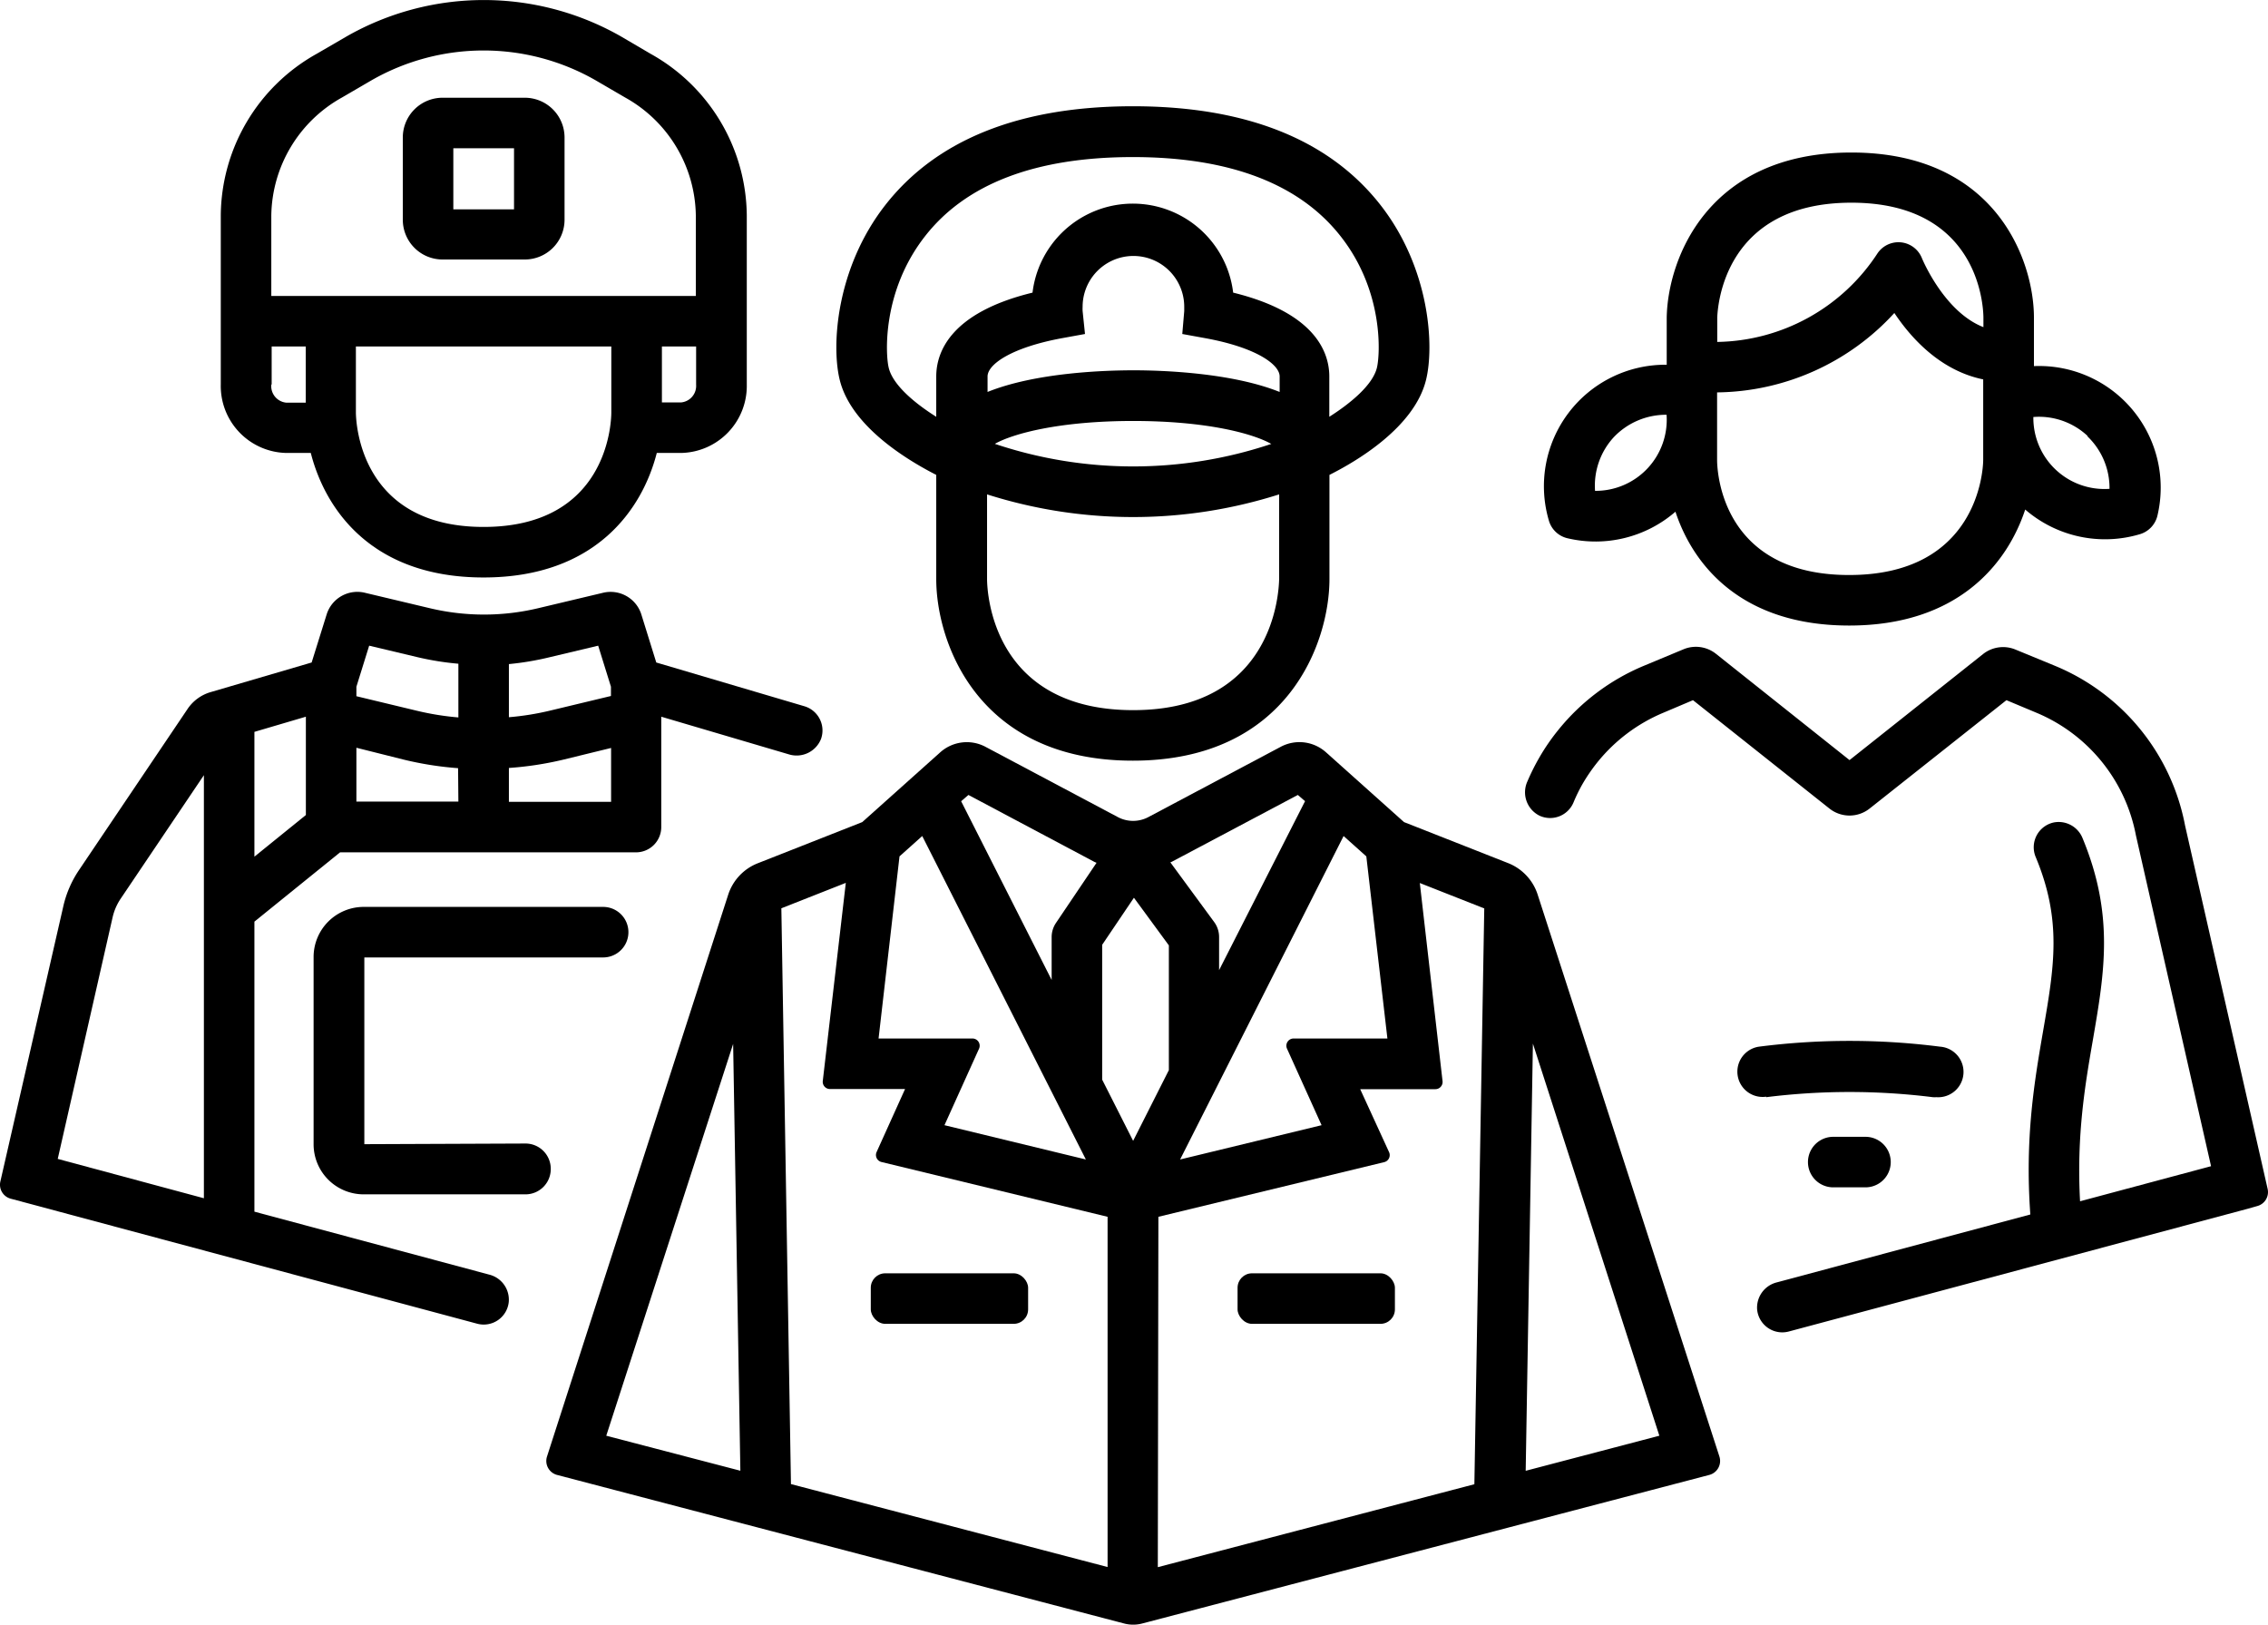
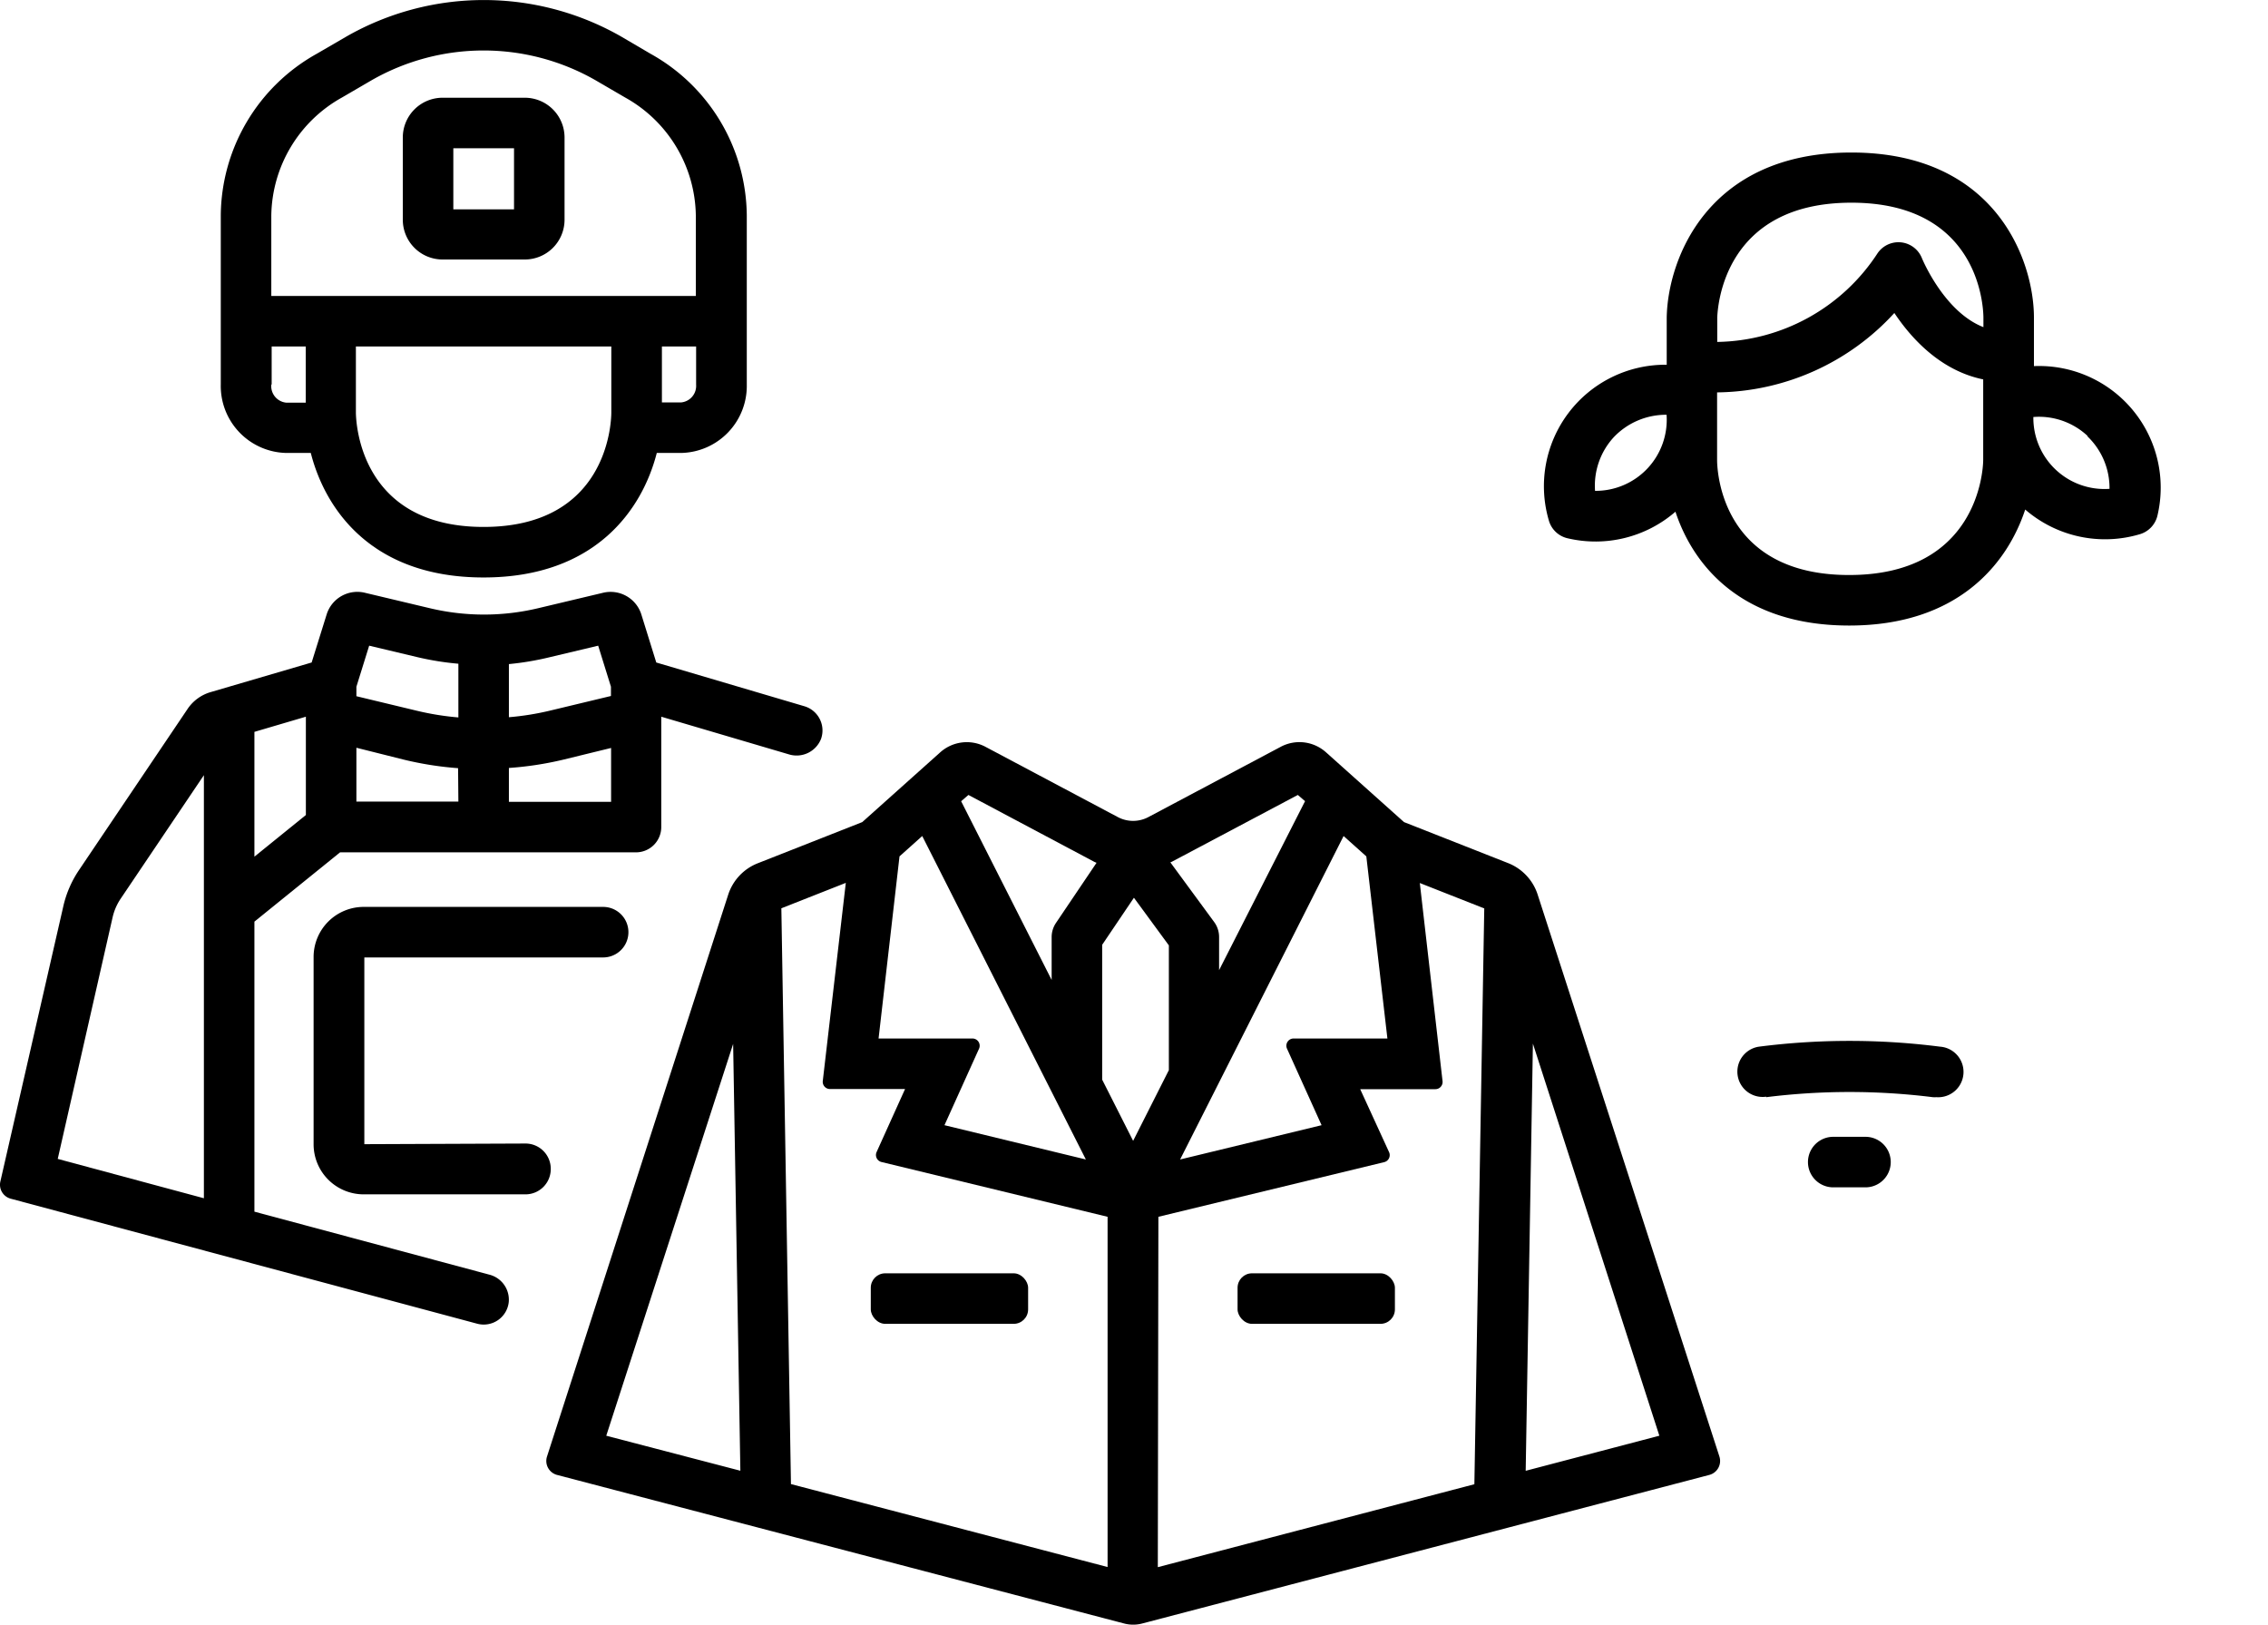
<svg xmlns="http://www.w3.org/2000/svg" viewBox="0 0 314.24 225.07">
  <g id="Ylämenu_sivuvalikko" data-name="Ylämenu + sivuvalikko">
    <rect x="171.47" y="176.4" width="21.8" height="7" rx="2" />
    <rect x="120.65" y="176.4" width="21.8" height="7" rx="2" />
-     <path d="M129.72,65.79V80.23c0,8.7,5.69,25.15,27.24,25.15S184.2,88.93,184.2,80.23V65.79c3.77-1.89,11.73-6.58,13.37-13.11,1.19-4.72.55-15.48-6.26-24.23-7.1-9.11-18.66-13.73-34.34-13.73s-27.24,4.62-34.34,13.73c-6.81,8.75-7.46,19.51-6.27,24.23C118,59.21,126,63.89,129.72,65.79ZM150,43.09a5.68,5.68,0,0,1,0-.59,7,7,0,1,1,14.08,0c0,.2,0,.4,0,.6l-.27,3.17,3.13.57c7.12,1.29,10.36,3.66,10.36,5.31V54.3c-6.67-2.67-16.25-3-20.23-3s-13.58.31-20.24,3V52.15c0-1.65,3.24-4,10.37-5.31l3.13-.57Zm26.17,18.4a60.28,60.28,0,0,1-38.33,0c2.49-1.41,8.93-3.17,19.17-3.17S173.63,60.08,176.12,61.49ZM157,98.38c-19.52,0-20.23-16.31-20.24-18.15V68.49a66.77,66.77,0,0,0,40.47,0V80.22C177.18,82.07,176.48,98.38,157,98.38ZM128.14,32.76c5.7-7.33,15.4-11,28.82-11s23.11,3.71,28.81,11c6,7.64,5.45,16.44,5,18.21-.6,2.38-3.63,4.89-6.59,6.77V52.15c0-3.22-1.81-8.79-13.32-11.61a14,14,0,0,0-27.8,0c-11.53,2.81-13.34,8.39-13.34,11.61v5.59c-3-1.89-6-4.4-6.58-6.77C122.69,49.2,122.18,40.4,128.14,32.76Z" />
    <path d="M209,119.59l-14.47-5.7-10.82-9.68a5.51,5.51,0,0,0-6.26-.75l-18.33,9.73h0a4.51,4.51,0,0,1-4.25,0l-18.33-9.73a5.52,5.52,0,0,0-6.25.75l-10.82,9.68L105,119.59a7,7,0,0,0-4.11,4.37l-25.1,77.82a2,2,0,0,0,1.39,2.55l78.56,20.58a4.93,4.93,0,0,0,2.53,0l78.56-20.58a2,2,0,0,0,1.4-2.55L213.07,124A7,7,0,0,0,209,119.59Zm-100.74,6.24,8.93-3.52L114,149.75a1,1,0,0,0,1,1.12H125.4l-3.94,8.72a1,1,0,0,0,.67,1.39l31.33,7.59v48.52L109.59,205.6Zm48.85-1.46,4.84,6.6v17.28l-3.49,6.91L157,158.05l-4.29-8.48V130.89Zm35.12,19.5h-13a1,1,0,0,0-.91,1.41l4.79,10.6-19.6,4.75,22.65-44.81,3.15,2.82Zm-41.78,16.76-19.59-4.75,4.79-10.6a1,1,0,0,0-.92-1.41h-13l2.9-25.23,3.15-2.82Zm10.05,7.94L191.78,161a1,1,0,0,0,.68-1.39l-4-8.72h10.41a1,1,0,0,0,1-1.12l-3.15-27.44,8.93,3.52-1.37,79.77-43.86,11.49Zm19.32-58.44,1,.86L168.91,134.4v-4.58a3.5,3.5,0,0,0-.67-2.07l-6.08-8.28.21-.09Zm-45.64,0,17.41,9.25c.11.06.23.1.34.15l-5.62,8.33a3.51,3.51,0,0,0-.6,2v5.9L133.17,111Zm-32.6,34.49,1,59.13L84,198.9Zm109.81,59.14,1-59.18,17.52,54.32Z" />
    <path d="M217.19,74.57a16.91,16.91,0,0,0,14.95-3.68c2.47,7.49,9.2,15.77,24.08,15.77,15,0,21.88-8.49,24.38-16.07A16.91,16.91,0,0,0,296.51,74a3.53,3.53,0,0,0,2.41-2.56,16.85,16.85,0,0,0-17.11-20.72V44c0-7.91-5.29-22.87-25.29-22.87S231.06,36,230.93,44v6.53a16.83,16.83,0,0,0-16.3,21.68A3.51,3.51,0,0,0,217.19,74.57Zm39,5.09c-17.61,0-18.26-14.26-18.28-15.86V54.36a33.76,33.76,0,0,0,24.56-11c2.41,3.62,6.47,8,12.31,9.2V63.72C274.77,65.36,273.88,79.66,256.22,79.66Zm33-19.24a9.89,9.89,0,0,1,3.09,7.3,9.85,9.85,0,0,1-10.55-9.95A9.87,9.87,0,0,1,289.27,60.42ZM256.52,28.08c17.59,0,18.27,14.22,18.29,15.88v1.36c-5.45-2.11-8.49-9.47-8.52-9.55a3.5,3.5,0,0,0-6.15-.68,27,27,0,0,1-22.21,12.28V44C238,42.39,238.86,28.08,256.52,28.08ZM223.61,60.55a10,10,0,0,1,7.3-3.09A9.85,9.85,0,0,1,221,68,9.92,9.92,0,0,1,223.61,60.55Z" />
    <path d="M244.71,152a93.14,93.14,0,0,1,23.09,0,4.19,4.19,0,0,0,.5,0,3.5,3.5,0,0,0,.49-7,98.83,98.83,0,0,0-25.07,0,3.5,3.5,0,0,0,1,6.93Z" />
    <path d="M254,157.49a3.5,3.5,0,1,0,0,7h4.47a3.5,3.5,0,0,0,0-7Z" />
-     <path d="M312.76,167.08a2,2,0,0,0,1.43-2.37l-11.44-50.34a30,30,0,0,0-18-22.12L279.28,90a4.47,4.47,0,0,0-4.53.62l-18.49,14.68L237.77,90.59a4.47,4.47,0,0,0-4.54-.63l-5.5,2.29a30.12,30.12,0,0,0-11.81,8.86,29.08,29.08,0,0,0-2.59,3.75,31,31,0,0,0-1.71,3.41A3.62,3.62,0,0,0,213.3,113a3.51,3.51,0,0,0,4.71-1.82,22.66,22.66,0,0,1,1.36-2.75,24.59,24.59,0,0,1,2-2.88,23.23,23.23,0,0,1,9.07-6.8L234.57,97l18.89,15a4.48,4.48,0,0,0,5.6,0L278,97l4.13,1.73a23.08,23.08,0,0,1,13.81,17l10.41,45.83-18.15,4.86c-.5-9.2.71-16.21,1.8-22.49,1.58-9.21,2.95-17.17-1.44-27.78a3.57,3.57,0,0,0-3.95-2.22,3.51,3.51,0,0,0-2.56,4.79c3.67,8.79,2.57,15.18,1.05,24-1.21,7-2.56,14.84-1.79,25.53l-35.14,9.41a3.6,3.6,0,0,0-2.71,3.79,3.5,3.5,0,0,0,3.48,3.13,3.61,3.61,0,0,0,.91-.12l63.57-17h0Z" />
    <path d="M67.78,176.58l-32.53-8.72V127.68l11.87-9.6h41a3.5,3.5,0,0,0,3.5-3.5V99.29l17.66,5.21a3.64,3.64,0,0,0,4.48-2.14,3.5,3.5,0,0,0-2.31-4.52L90.93,91.78l-2.07-6.66a4.47,4.47,0,0,0-5.3-3l-9,2.14a32.39,32.39,0,0,1-15,0l-9-2.14a4.45,4.45,0,0,0-5.3,3l-2.08,6.66L29.16,95.89A5.79,5.79,0,0,0,26,98.2L10.93,120.56a14.89,14.89,0,0,0-2.16,5L.05,163.68a2,2,0,0,0,1.43,2.38l64.63,17.32a3.49,3.49,0,0,0,4.38-3A3.58,3.58,0,0,0,67.78,176.58ZM35.25,101.39l7.13-2.1v13.62l-7.13,5.77Zm35.26,5A45.9,45.9,0,0,0,78,105.25l6.67-1.63v7.46H70.51Zm-7,4.66H49.38v-7.46L56,105.25a46.07,46.07,0,0,0,7.47,1.17Zm12.64-20,6.73-1.6,1.77,5.69v1.28l-8.33,2a38,38,0,0,1-5.81.94V92A39.66,39.66,0,0,0,76.15,91.05Zm-25-1.6,6.73,1.6a39.52,39.52,0,0,0,5.63.9v7.44a38.22,38.22,0,0,1-5.81-.94l-8.32-2V95.14ZM15.6,127.09a7.66,7.66,0,0,1,1.14-2.62l11.51-17.08V166L8,160.55Z" />
    <path d="M72.72,13.54H61.31a5.51,5.51,0,0,0-5.5,5.5V30.45a5.51,5.51,0,0,0,5.5,5.5H72.72a5.51,5.51,0,0,0,5.5-5.5V19A5.51,5.51,0,0,0,72.72,13.54ZM71.22,29H62.81V20.54h8.41Z" />
    <path d="M39.64,62.75h3.42C45.06,70.58,51.5,80,67,80S89,70.58,91,62.75h3.41a9.29,9.29,0,0,0,9.06-9.48V29.85A25.87,25.87,0,0,0,90.17,7.47L86.06,5.06A38.35,38.35,0,0,0,48,5.06L43.85,7.47A25.86,25.86,0,0,0,30.59,29.85V53.27A9.28,9.28,0,0,0,39.64,62.75Zm-2-9.48V48h4.72v7.78H39.64A2.3,2.3,0,0,1,37.59,53.27ZM67,73C50,73,49.33,58.76,49.31,57.16V48H84.7v9.17C84.69,58.76,84.06,73,67,73ZM94.38,55.75H91.71V48h4.74v5.3A2.3,2.3,0,0,1,94.38,55.75ZM37.59,29.85a19,19,0,0,1,9.79-16.34l4.12-2.4a31.24,31.24,0,0,1,31,0l4.12,2.4a19,19,0,0,1,9.79,16.34V41H37.59Z" />
    <path d="M76.31,161.92a3.5,3.5,0,0,0-3.5-3.5l-22.33.09,0-25.87H83.57a3.5,3.5,0,1,0,0-7H50.45a6.94,6.94,0,0,0-7,6.91v26a6.94,6.94,0,0,0,7,6.91H72.81A3.5,3.5,0,0,0,76.31,161.92Z" />
  </g>
</svg>